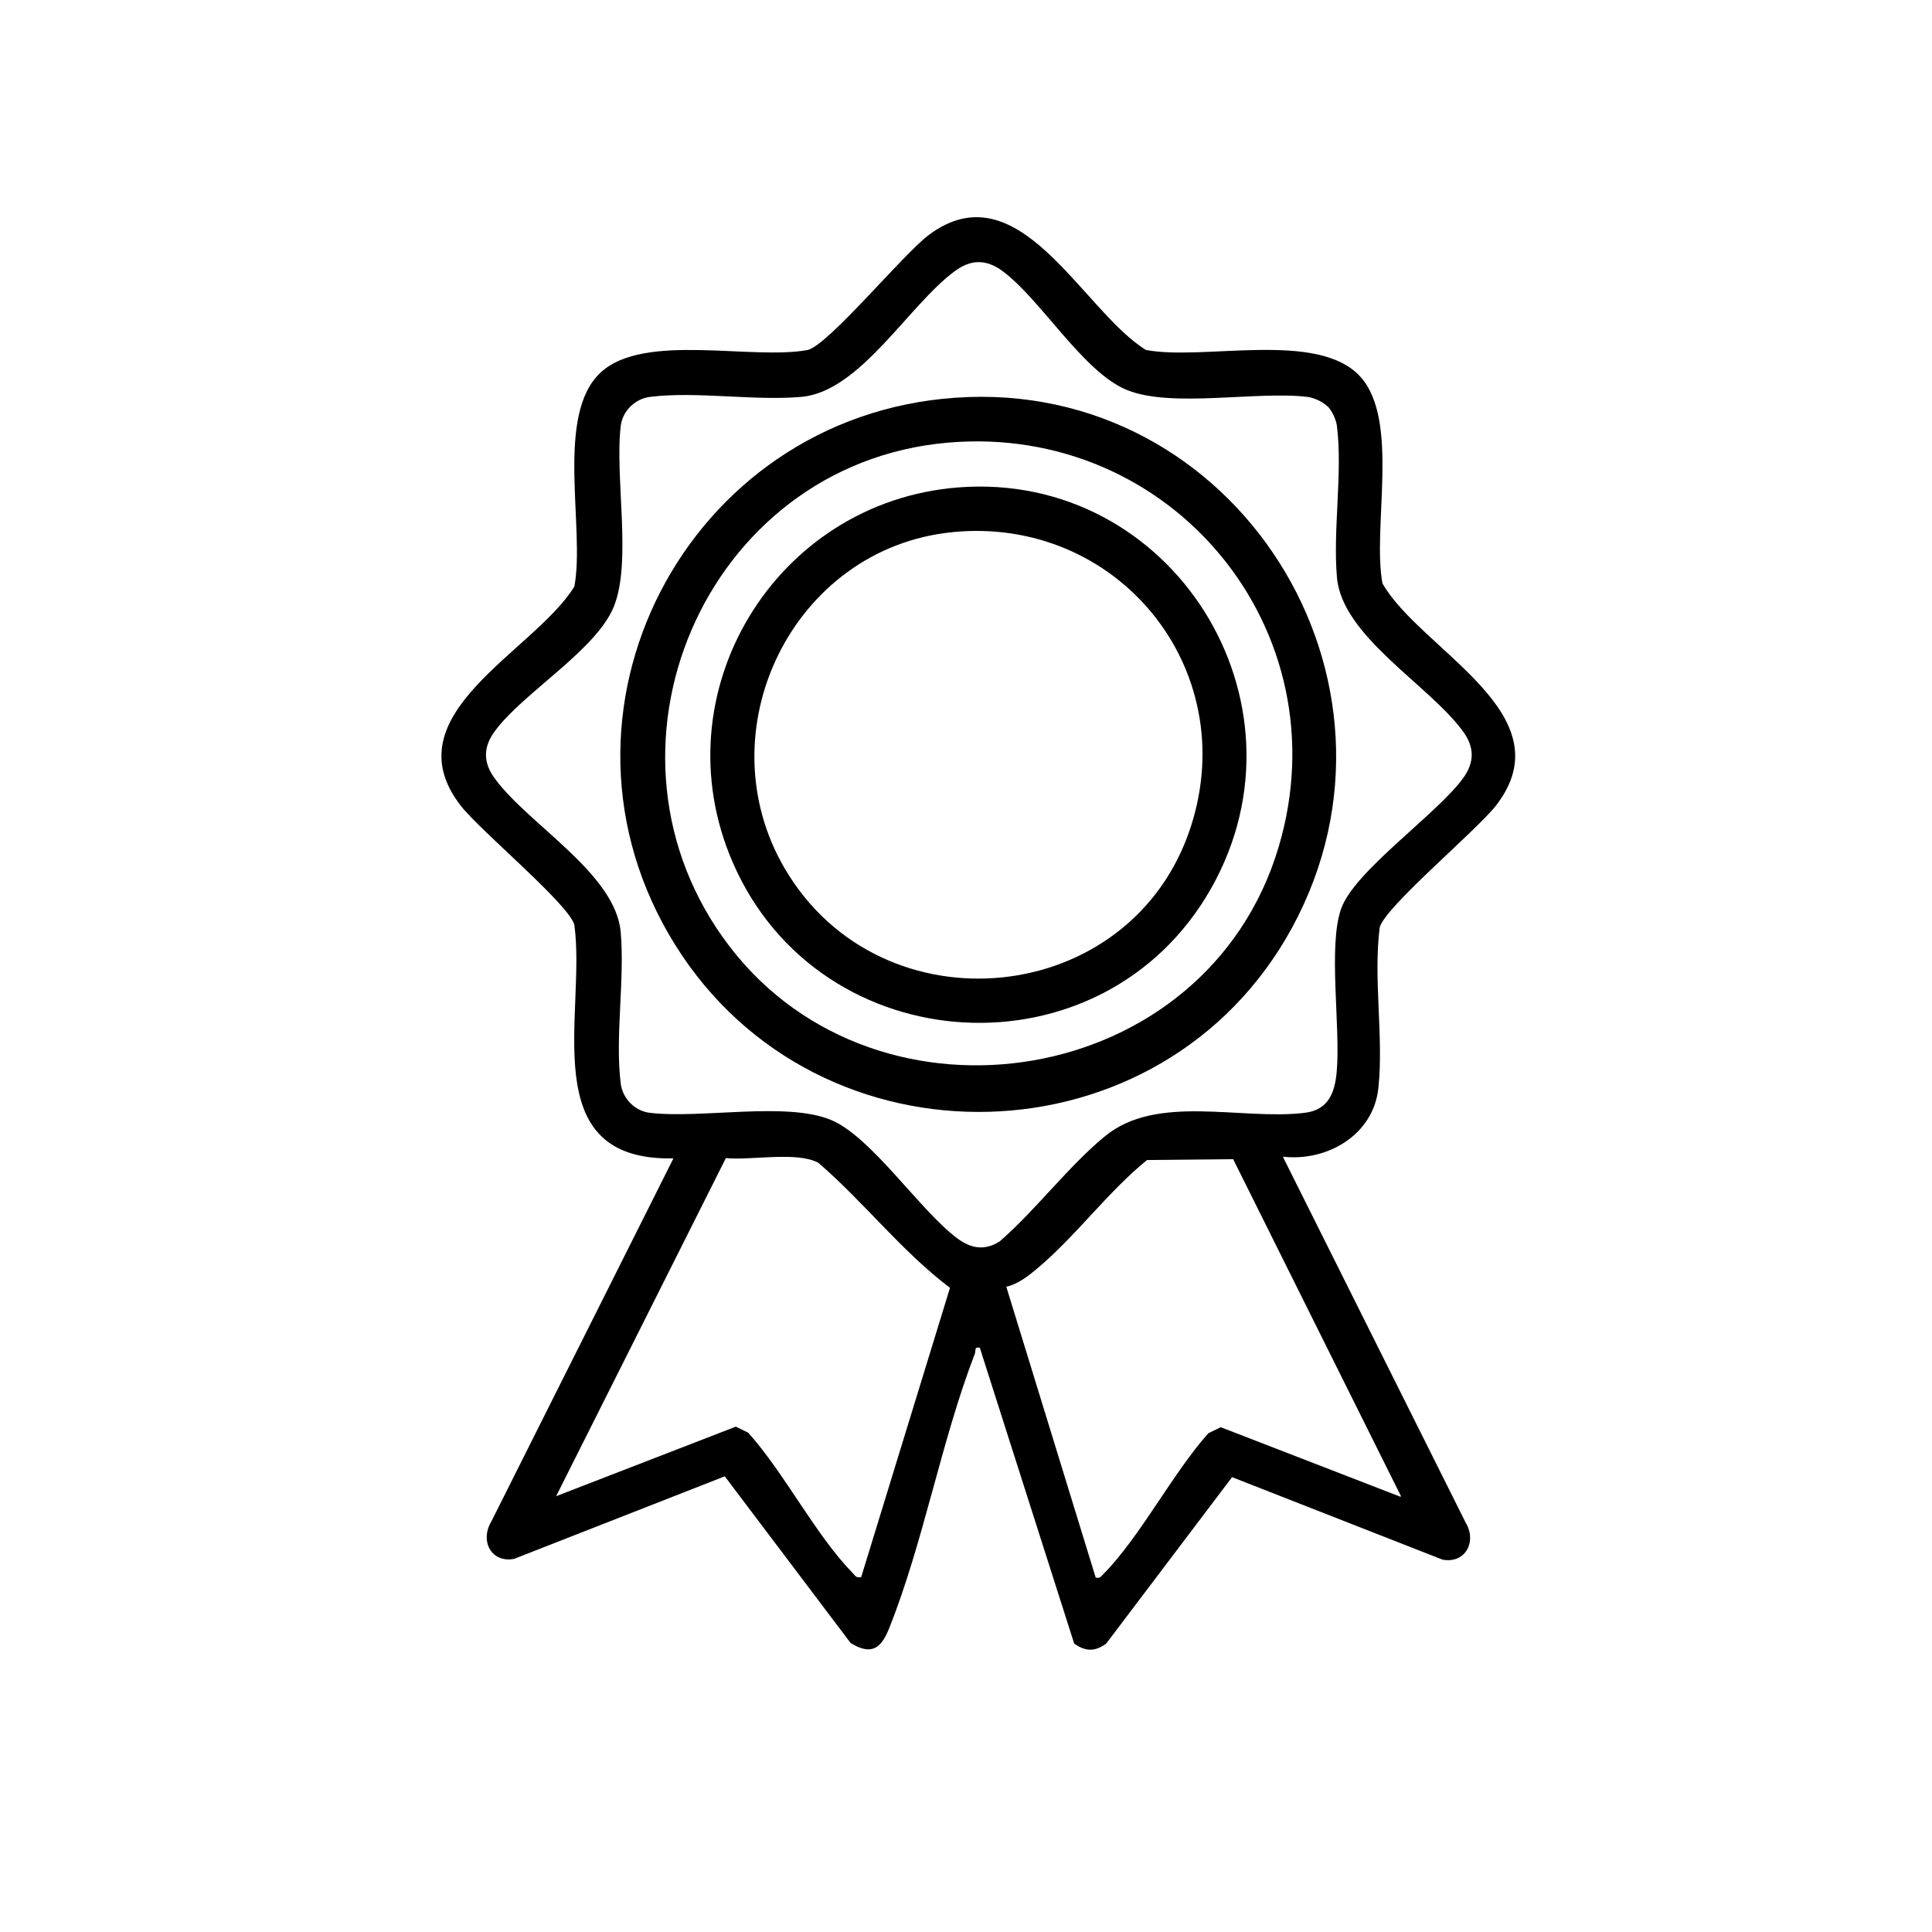
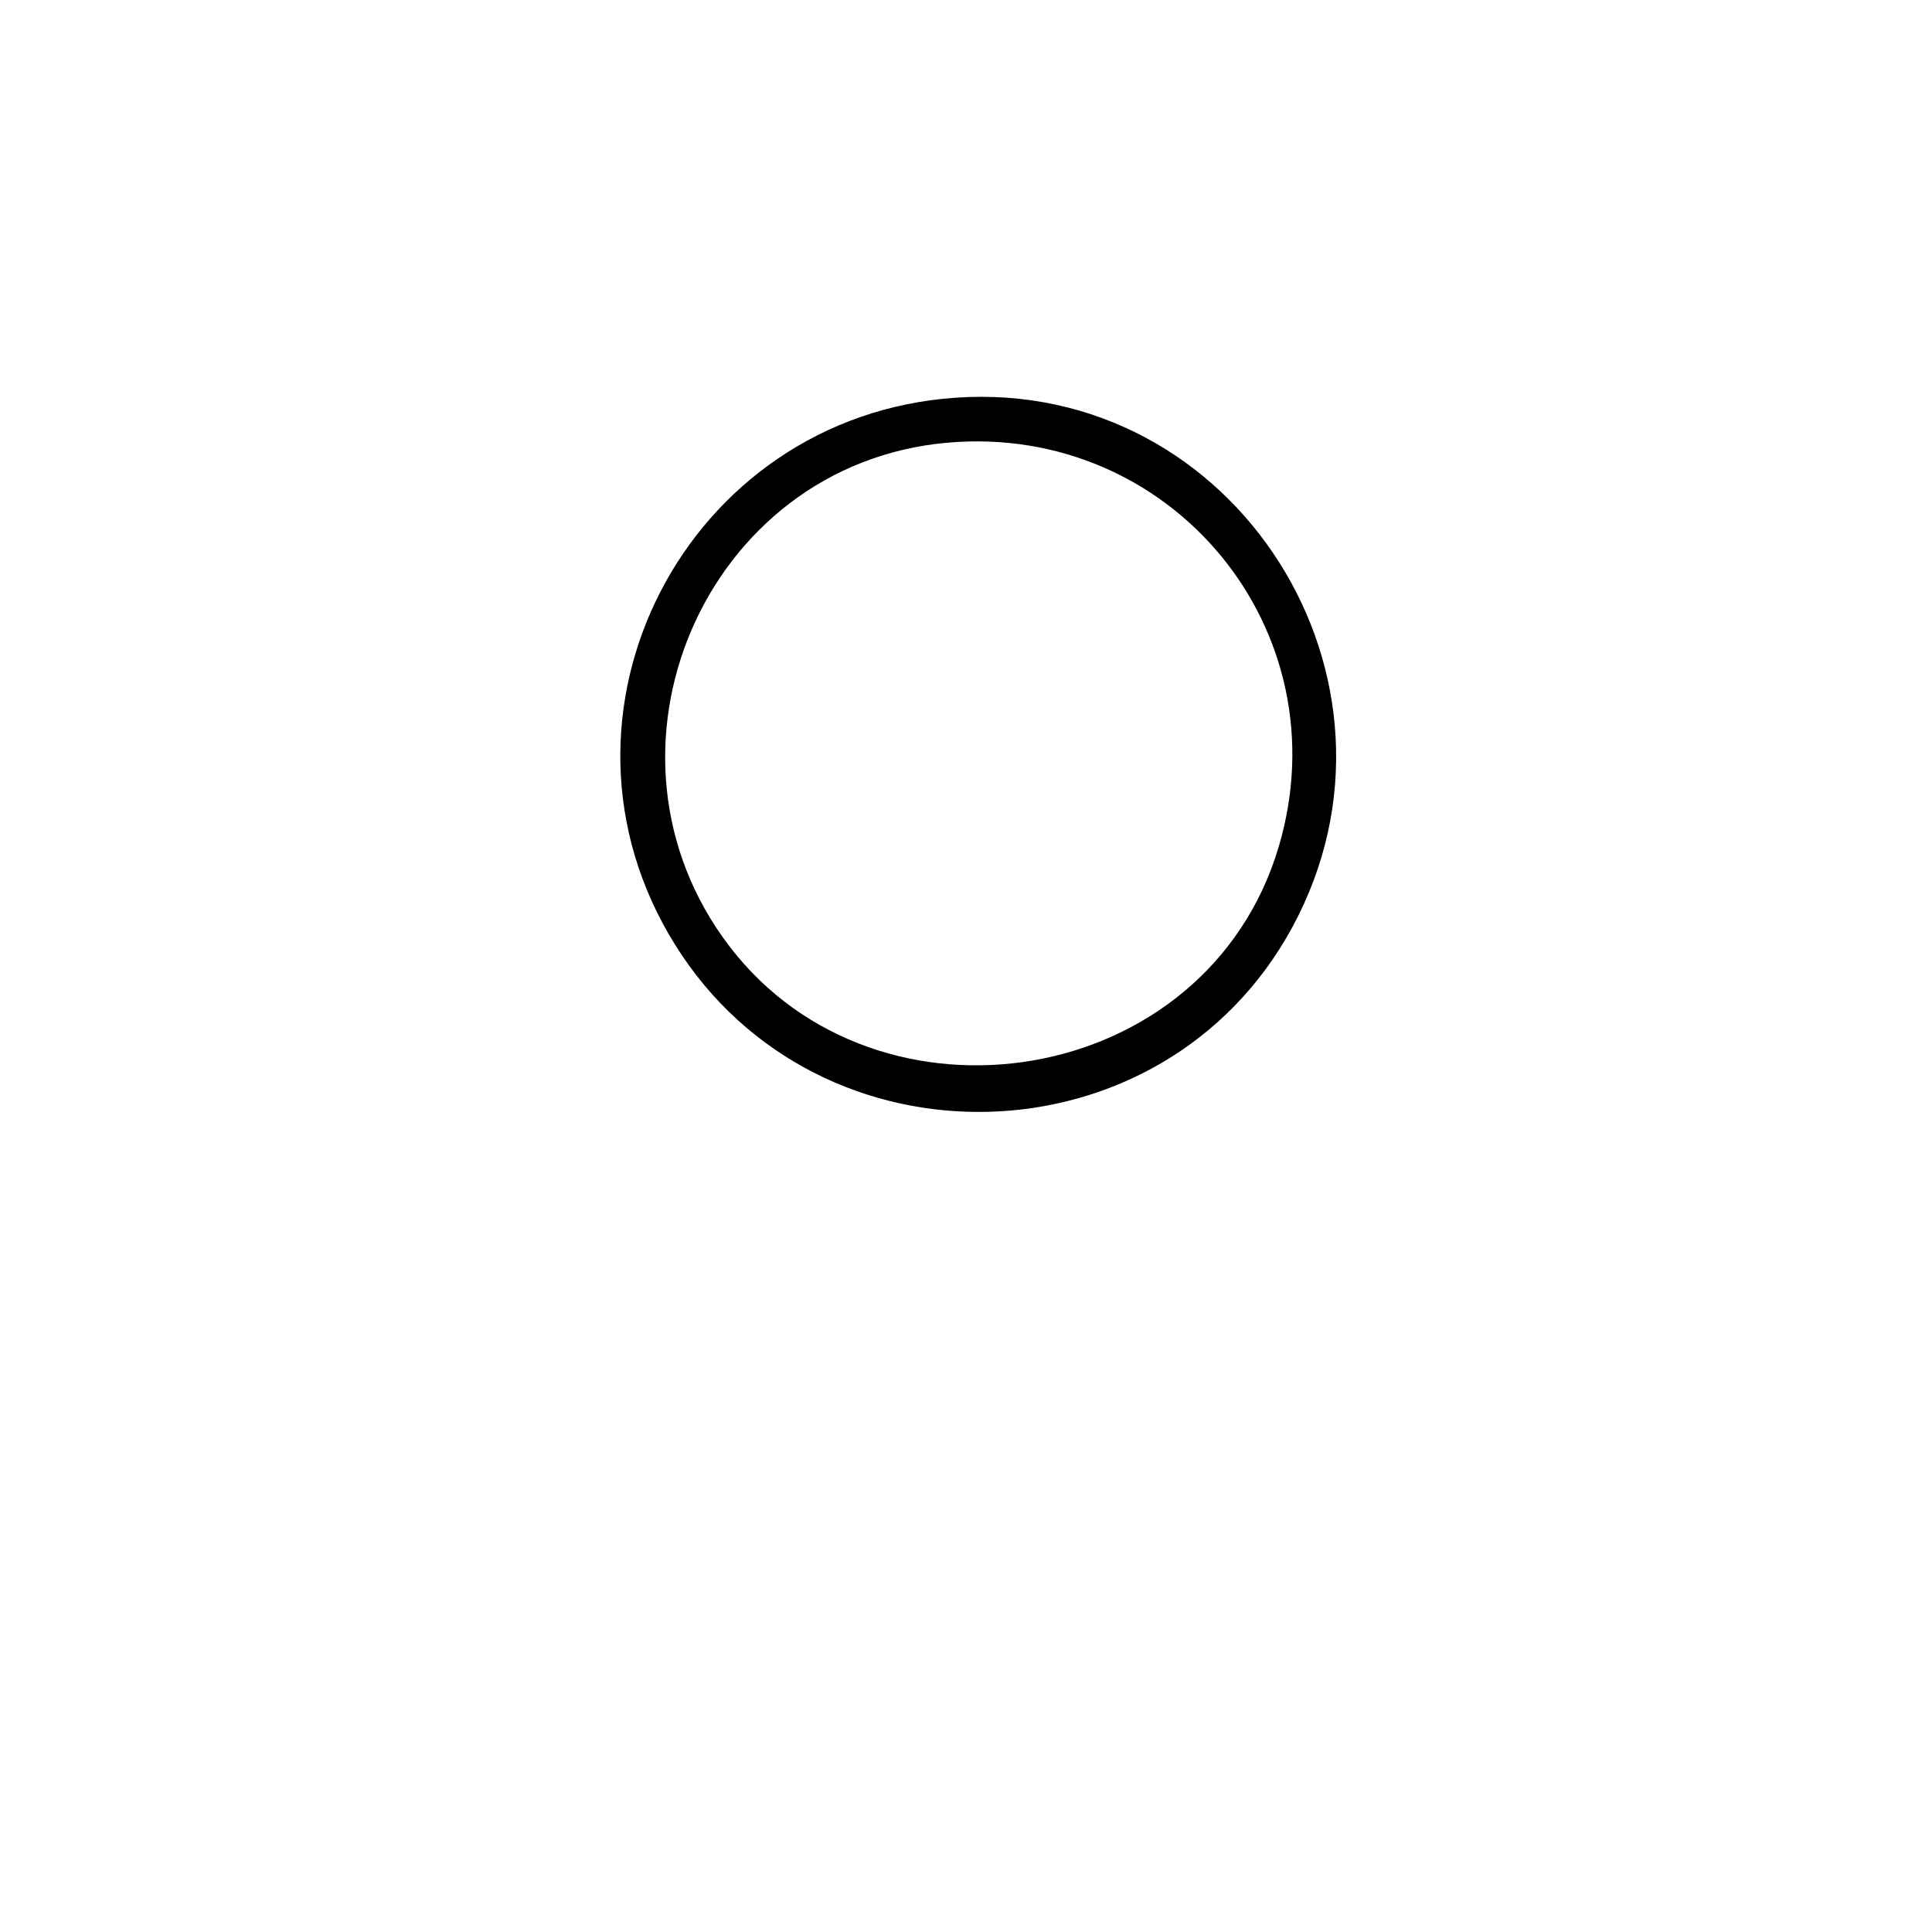
<svg xmlns="http://www.w3.org/2000/svg" id="_图层_2" data-name="图层 2" viewBox="0 0 70 70">
  <defs>
    <style>
      .cls-1 {
        fill: none;
      }

      .cls-2 {
        clip-path: url(#clippath);
      }
    </style>
    <clipPath id="clippath">
      <rect class="cls-1" width="70" height="70" />
    </clipPath>
  </defs>
  <g id="_图层_1-2" data-name="图层 1">
    <g class="cls-2">
      <g>
-         <path d="M46.5,41.95l6.6,13.21c.42.69,0,1.5-.83,1.35l-7.63-2.99-4.56,6.03c-.41.3-.75.29-1.16,0l-3.42-10.72c-.22-.04-.13.1-.18.22-1.22,3.16-1.86,6.84-3.11,9.96-.29.72-.64.98-1.39.52l-4.56-6.04-7.63,2.99c-.83.16-1.25-.65-.83-1.35l6.6-13.16c-5.06.11-3.15-5.25-3.59-8.46-.19-.74-3.4-3.4-4.11-4.31-2.59-3.32,2.67-5.59,4.11-7.95.4-2.1-.72-6.22.96-7.76,1.58-1.45,5.47-.43,7.5-.81.76-.2,3.43-3.44,4.36-4.15,3.28-2.48,5.57,2.72,7.89,4.15,2.1.4,6.22-.72,7.76.96,1.45,1.58.43,5.47.81,7.5,1.39,2.43,6.69,4.73,4.11,8.05-.72.92-4.01,3.66-4.21,4.41-.24,1.87.15,3.99-.05,5.83-.18,1.69-1.85,2.66-3.45,2.48ZM48.09,14.72c-.16-.16-.48-.31-.72-.34-1.84-.22-4.92.41-6.54-.25-1.58-.64-3.13-3.3-4.51-4.31-.58-.43-1.14-.43-1.72,0-1.67,1.22-3.44,4.38-5.57,4.56-1.72.15-3.8-.21-5.48,0-.55.07-1,.52-1.06,1.06-.22,1.84.41,4.92-.25,6.54-.64,1.58-3.3,3.13-4.31,4.51-.43.58-.43,1.14,0,1.72,1.22,1.67,4.38,3.44,4.56,5.57.15,1.72-.21,3.8,0,5.48.07.55.52,1,1.06,1.06,1.84.22,4.92-.41,6.54.25,1.48.6,3.24,3.3,4.61,4.31.49.36.98.44,1.52.1,1.31-1.14,2.48-2.71,3.8-3.8,1.89-1.57,4.94-.58,7.25-.86.85-.1,1.09-.71,1.16-1.47.15-1.62-.32-4.55.16-5.92s3.46-3.42,4.41-4.72c.43-.58.43-1.14,0-1.72-1.22-1.67-4.38-3.44-4.56-5.57-.15-1.72.21-3.8,0-5.48-.03-.24-.18-.56-.34-.72ZM31.2,57.15l3.22-10.49c-1.75-1.32-3.11-3.1-4.77-4.53-.78-.42-2.43-.08-3.35-.17l-6.15,12.25,6.51-2.52.45.22c1.31,1.46,2.45,3.72,3.78,5.08.1.1.13.19.3.15ZM50.76,54.21l-6.08-12.21-3.12.03c-1.41,1.14-2.6,2.78-3.98,3.93-.32.27-.7.57-1.12.66l3.24,10.54c.17.04.2-.06.3-.15,1.33-1.36,2.48-3.62,3.78-5.08l.45-.22,6.51,2.52Z" />
        <path d="M34.62,14.41c10.16-.71,17.06,10.24,12.2,19.19-4.69,8.64-17.16,8.97-22.36.63-5.21-8.36.41-19.15,10.16-19.82ZM34.32,16.04c-8.81.78-13.27,11.23-7.88,18.26s17.28,5.17,19.89-3.62c2.33-7.85-3.89-15.36-12.01-14.64Z" />
-         <path d="M34.72,17.66c7.75-.6,12.99,7.76,9.16,14.53-3.92,6.92-14.17,6.34-17.33-.94-2.67-6.15,1.53-13.07,8.17-13.59ZM34.52,19.28c-5.8.57-9.02,7.2-6.08,12.2,3.5,5.95,12.59,5.05,14.71-1.54,1.85-5.74-2.68-11.25-8.64-10.66Z" />
      </g>
    </g>
  </g>
</svg>